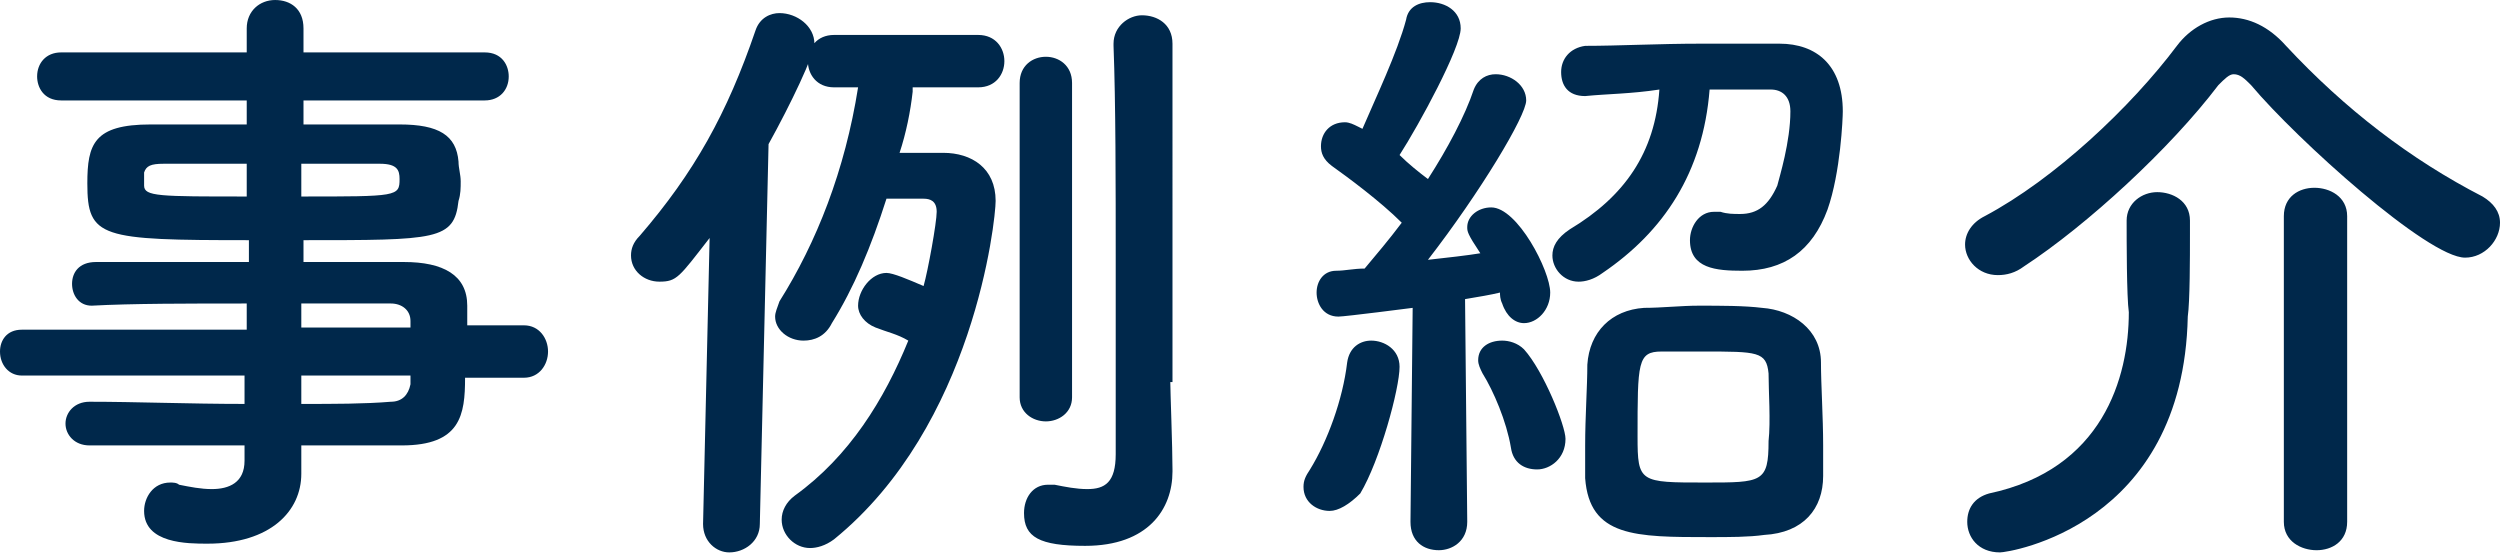
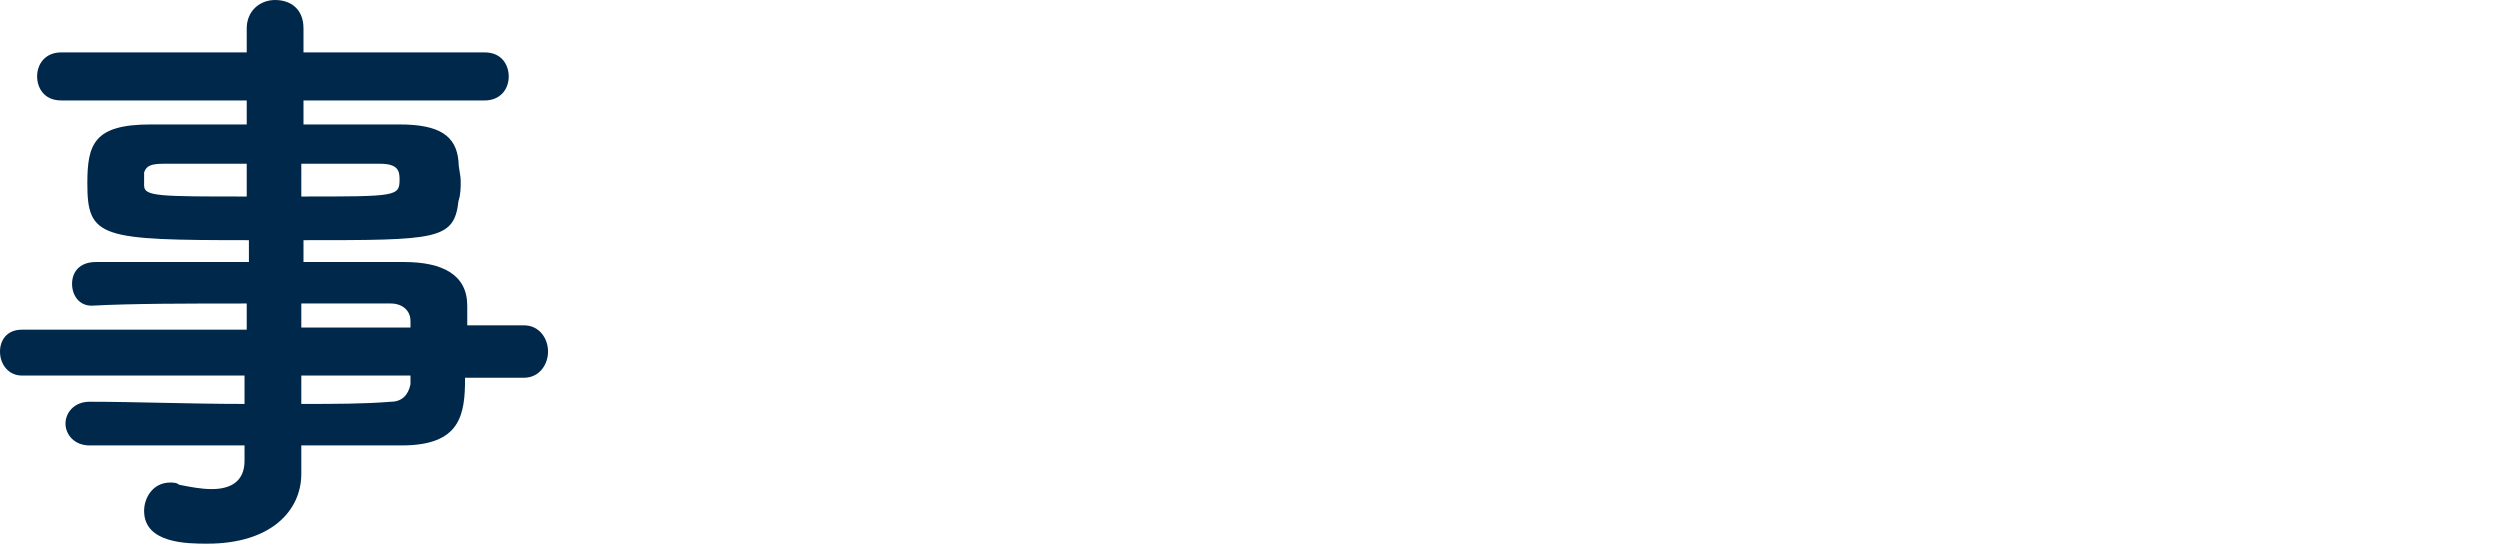
<svg xmlns="http://www.w3.org/2000/svg" version="1.1" id="レイヤー_1" x="0px" y="0px" width="114.5px" height="25.4px" viewBox="0 0 114.5 25.4" style="enable-background:new 0 0 114.5 25.4;" xml:space="preserve">
  <style type="text/css">
	.st0{fill:#00284B;}
</style>
  <title>アートボード 1-1223</title>
  <g>
    <path class="st0" d="M21.3,17.3c0,1.7-0.2,3.1-2.9,3.1c-1.5,0-3,0-4.6,0l0,1.3v0c0,1.7-1.4,3.2-4.3,3.2c-0.9,0-2.9,0-2.9-1.5   c0-0.6,0.4-1.3,1.2-1.3c0.1,0,0.3,0,0.4,0.1c0.5,0.1,1,0.2,1.5,0.2c0.8,0,1.5-0.3,1.5-1.3l0-0.7c-2.4,0-4.9,0-7.1,0   c-0.7,0-1.1-0.5-1.1-1c0-0.5,0.4-1,1.1-1h0c2.1,0,4.6,0.1,7.1,0.1v-1.3H1c-0.6,0-1-0.5-1-1.1c0-0.5,0.3-1,1-1h10.3v-1.2   c-2.6,0-5.3,0-7.1,0.1h0c-0.6,0-0.9-0.5-0.9-1c0-0.5,0.3-1,1.1-1c2,0,4.5,0,7,0v-1C4.6,11,4,10.9,4,8.4c0-1.8,0.3-2.7,2.9-2.7   c1.1,0,2.7,0,4.4,0V4.6l-8.5,0c-0.8,0-1.1-0.6-1.1-1.1c0-0.6,0.4-1.1,1.1-1.1l8.5,0l0-1.1c0-0.8,0.6-1.3,1.3-1.3s1.3,0.4,1.3,1.3   v1.1l8.3,0c0.8,0,1.1,0.6,1.1,1.1c0,0.6-0.4,1.1-1.1,1.1l-8.3,0v1.1c1.7,0,3.3,0,4.4,0c1.8,0,2.6,0.5,2.7,1.7   c0,0.3,0.1,0.6,0.1,0.9c0,0.3,0,0.6-0.1,0.9c-0.2,1.8-1,1.8-7.1,1.8v1c1.7,0,3.2,0,4.6,0c1.8,0,2.9,0.6,2.9,2c0,0.3,0,0.6,0,0.9   h2.6c0.7,0,1.1,0.6,1.1,1.2s-0.4,1.2-1.1,1.2H21.3z M11.3,7.5c-1.5,0-2.9,0-3.8,0c-0.6,0-0.8,0.1-0.9,0.4c0,0,0,0,0,0.6   C6.6,9,7.3,9,11.3,9V7.5z M13.8,9c4.4,0,4.5,0,4.5-0.8c0-0.4-0.1-0.7-0.9-0.7c-0.8,0-2.1,0-3.6,0V9z M18.8,14.7   c0-0.5-0.4-0.8-0.9-0.8c-1.1,0-2.6,0-4.1,0v1.1h5L18.8,14.7z M13.8,17.2v1.3c1.5,0,2.9,0,4.1-0.1c0.5,0,0.8-0.3,0.9-0.8   c0-0.1,0-0.3,0-0.4H13.8z" />
-     <path class="st0" d="M32.2,24l0.3-13.1c-1.4,1.8-1.5,2-2.3,2c-0.7,0-1.3-0.5-1.3-1.2c0-0.3,0.1-0.6,0.4-0.9c2.5-2.9,4-5.6,5.3-9.4   c0.2-0.6,0.7-0.8,1.1-0.8c0.8,0,1.6,0.6,1.6,1.4c0,0.5-1.1,2.8-2.1,4.6L34.8,24c0,0.8-0.7,1.3-1.4,1.3C32.8,25.3,32.2,24.8,32.2,24   L32.2,24z M41.8,4.2c-0.1,0.9-0.3,1.9-0.6,2.8c1,0,1.9,0,2,0c1.3,0,2.4,0.7,2.4,2.2c0,0.9-1,10.3-7.4,15.5   c-0.4,0.3-0.8,0.4-1.1,0.4c-0.7,0-1.3-0.6-1.3-1.3c0-0.4,0.2-0.8,0.6-1.1c2.5-1.8,4.1-4.4,5.2-7.1c-0.5-0.3-1-0.4-1.5-0.6   c-0.5-0.2-0.8-0.6-0.8-1c0-0.7,0.6-1.5,1.3-1.5c0.3,0,1,0.3,1.7,0.6c0.2-0.7,0.6-2.9,0.6-3.4s-0.3-0.6-0.6-0.6c0,0-1,0-1.7,0   c-0.7,2.2-1.5,4.1-2.5,5.7c-0.3,0.6-0.8,0.8-1.3,0.8c-0.7,0-1.3-0.5-1.3-1.1c0-0.2,0.1-0.4,0.2-0.7c1.7-2.7,3-6,3.6-9.8h-1.1   c-0.8,0-1.2-0.6-1.2-1.2s0.4-1.2,1.2-1.2h6.6c0.8,0,1.2,0.6,1.2,1.2s-0.4,1.2-1.2,1.2H41.8z M46.7,3.8c0-0.8,0.6-1.2,1.2-1.2   c0.6,0,1.2,0.4,1.2,1.2v14.4c0,0.7-0.6,1.1-1.2,1.1c-0.6,0-1.2-0.4-1.2-1.1V3.8z M53.6,17.5c0,0.4,0.1,3,0.1,4c0,0,0,0.1,0,0.1   c0,1.7-1.1,3.4-4,3.4c-2.1,0-2.8-0.4-2.8-1.5c0-0.7,0.4-1.3,1.1-1.3c0.1,0,0.2,0,0.3,0c0.5,0.1,1,0.2,1.5,0.2   c0.8,0,1.3-0.3,1.3-1.6c0,0,0-4.1,0-8.8c0-3.5,0-7.3-0.1-9.9c0,0,0,0,0-0.1c0-0.8,0.7-1.3,1.3-1.3c0.7,0,1.4,0.4,1.4,1.3V17.5z" />
-     <path class="st0" d="M60.9,23.4c-0.6,0-1.2-0.4-1.2-1.1c0-0.3,0.1-0.5,0.3-0.8c0.8-1.3,1.5-3.2,1.7-4.9c0.1-0.7,0.6-1,1.1-1   c0.6,0,1.3,0.4,1.3,1.2c0,1-0.9,4.3-1.8,5.8C61.8,23.1,61.3,23.4,60.9,23.4z M64.6,23.9l0.1-9.8c0,0-3.1,0.4-3.4,0.4   c-0.7,0-1-0.6-1-1.1c0-0.5,0.3-1,0.9-1c0.4,0,0.8-0.1,1.3-0.1c0.5-0.6,1.1-1.3,1.7-2.1c-1-1-2.5-2.1-3.2-2.6   c-0.4-0.3-0.5-0.6-0.5-0.9c0-0.6,0.4-1.1,1.1-1.1c0.2,0,0.4,0.1,0.6,0.2l0.2,0.1C63,4.5,64,2.4,64.4,0.9c0.1-0.6,0.6-0.8,1.1-0.8   c0.7,0,1.4,0.4,1.4,1.2c0,0.9-1.9,4.4-2.8,5.8c0.4,0.4,0.9,0.8,1.3,1.1c0.9-1.4,1.7-2.9,2.1-4.1c0.2-0.5,0.6-0.7,1-0.7   c0.7,0,1.4,0.5,1.4,1.2c0,0.7-2.1,4.2-4.5,7.3c0.9-0.1,1.8-0.2,2.4-0.3c-0.6-0.9-0.6-1-0.6-1.2c0-0.5,0.5-0.9,1.1-0.9   c1.2,0,2.7,2.9,2.7,3.9c0,0.8-0.6,1.4-1.2,1.4c-0.4,0-0.8-0.3-1-0.9c-0.1-0.2-0.1-0.4-0.1-0.5c-0.4,0.1-1,0.2-1.6,0.3l0.1,10.2   c0,0.9-0.7,1.3-1.3,1.3C65.2,25.2,64.6,24.8,64.6,23.9L64.6,23.9z M69.2,20.5c-0.2-1.2-0.8-2.6-1.3-3.4c-0.1-0.2-0.2-0.4-0.2-0.6   c0-0.6,0.5-0.9,1.1-0.9c0.3,0,0.7,0.1,1,0.4c0.9,1,1.9,3.5,1.9,4.1c0,0.9-0.7,1.4-1.3,1.4C69.8,21.5,69.3,21.2,69.2,20.5z    M72.6,4.4c-0.8,0-1.1-0.5-1.1-1.1c0-0.6,0.4-1.1,1.1-1.2c1.5,0,3.4-0.1,5.3-0.1c1.3,0,2.6,0,3.6,0c1.7,0,2.9,1,2.9,3.1   c0,0.3-0.1,2.8-0.7,4.5c-0.7,1.9-2,2.8-3.9,2.8c-1.2,0-2.4-0.1-2.4-1.4c0-0.6,0.4-1.3,1.1-1.3c0.1,0,0.2,0,0.3,0   c0.3,0.1,0.6,0.1,0.9,0.1c0.8,0,1.3-0.4,1.7-1.3c0.1-0.4,0.6-2,0.6-3.4c0-0.7-0.4-1-0.9-1c-0.8,0-1.8,0-2.8,0   c-0.3,3.8-2.1,6.5-4.9,8.4c-0.4,0.3-0.8,0.4-1.1,0.4c-0.7,0-1.2-0.6-1.2-1.2c0-0.4,0.2-0.8,0.8-1.2c2.5-1.5,3.9-3.5,4.1-6.4   C74.7,4.3,73.6,4.3,72.6,4.4L72.6,4.4z M80.8,24.5c-0.7,0.1-1.6,0.1-2.5,0.1c-3.4,0-5.5,0-5.7-2.7c0-0.5,0-1,0-1.5   c0-1.3,0.1-2.7,0.1-3.7c0.1-1.5,1.1-2.5,2.6-2.6c0.8,0,1.7-0.1,2.5-0.1c1,0,2.1,0,2.9,0.1c1.4,0.1,2.7,1,2.7,2.5   c0,1,0.1,2.5,0.1,3.8c0,0.5,0,1,0,1.4C83.5,23.3,82.6,24.4,80.8,24.5z M81,17.1c-0.1-1-0.5-1-3-1c-0.7,0-1.4,0-1.9,0   c-1.1,0-1.1,0.5-1.1,3.9c0,2.1,0.1,2.1,3.1,2.1c2.6,0,2.9,0,2.9-1.9C81.1,19.3,81,17.9,81,17.1z" />
-     <path class="st0" d="M112.9,11.8c-1.7,0-7.7-5.4-9.8-7.9c-0.3-0.3-0.5-0.5-0.8-0.5c-0.2,0-0.4,0.2-0.7,0.5c-2.2,2.9-6,6.4-8.9,8.3   c-0.4,0.3-0.8,0.4-1.2,0.4c-0.9,0-1.5-0.7-1.5-1.4c0-0.5,0.3-1,0.9-1.3c3.2-1.7,6.7-5,8.8-7.8c0.6-0.8,1.5-1.3,2.4-1.3   c0.9,0,1.8,0.4,2.6,1.3c2.7,2.9,5.7,5.2,9,6.9c0.5,0.3,0.8,0.7,0.8,1.2C114.5,11,113.8,11.8,112.9,11.8z M97.4,10.1   c0-0.8,0.7-1.3,1.4-1.3c0.7,0,1.5,0.4,1.5,1.3c0,0.1,0,0.4,0,0.6c0,1.1,0,3.1-0.1,3.8c-0.2,9.6-8.2,10.8-8.6,10.8   c-1,0-1.5-0.7-1.5-1.4c0-0.6,0.3-1.1,1-1.3c5.2-1.1,6.4-5.3,6.4-8.3C97.4,13.6,97.4,11,97.4,10.1L97.4,10.1z M104.6,9.9   c0-0.9,0.7-1.3,1.4-1.3s1.5,0.4,1.5,1.3v14c0,0.9-0.7,1.3-1.4,1.3c-0.7,0-1.5-0.4-1.5-1.3V9.9z" />
  </g>
</svg>